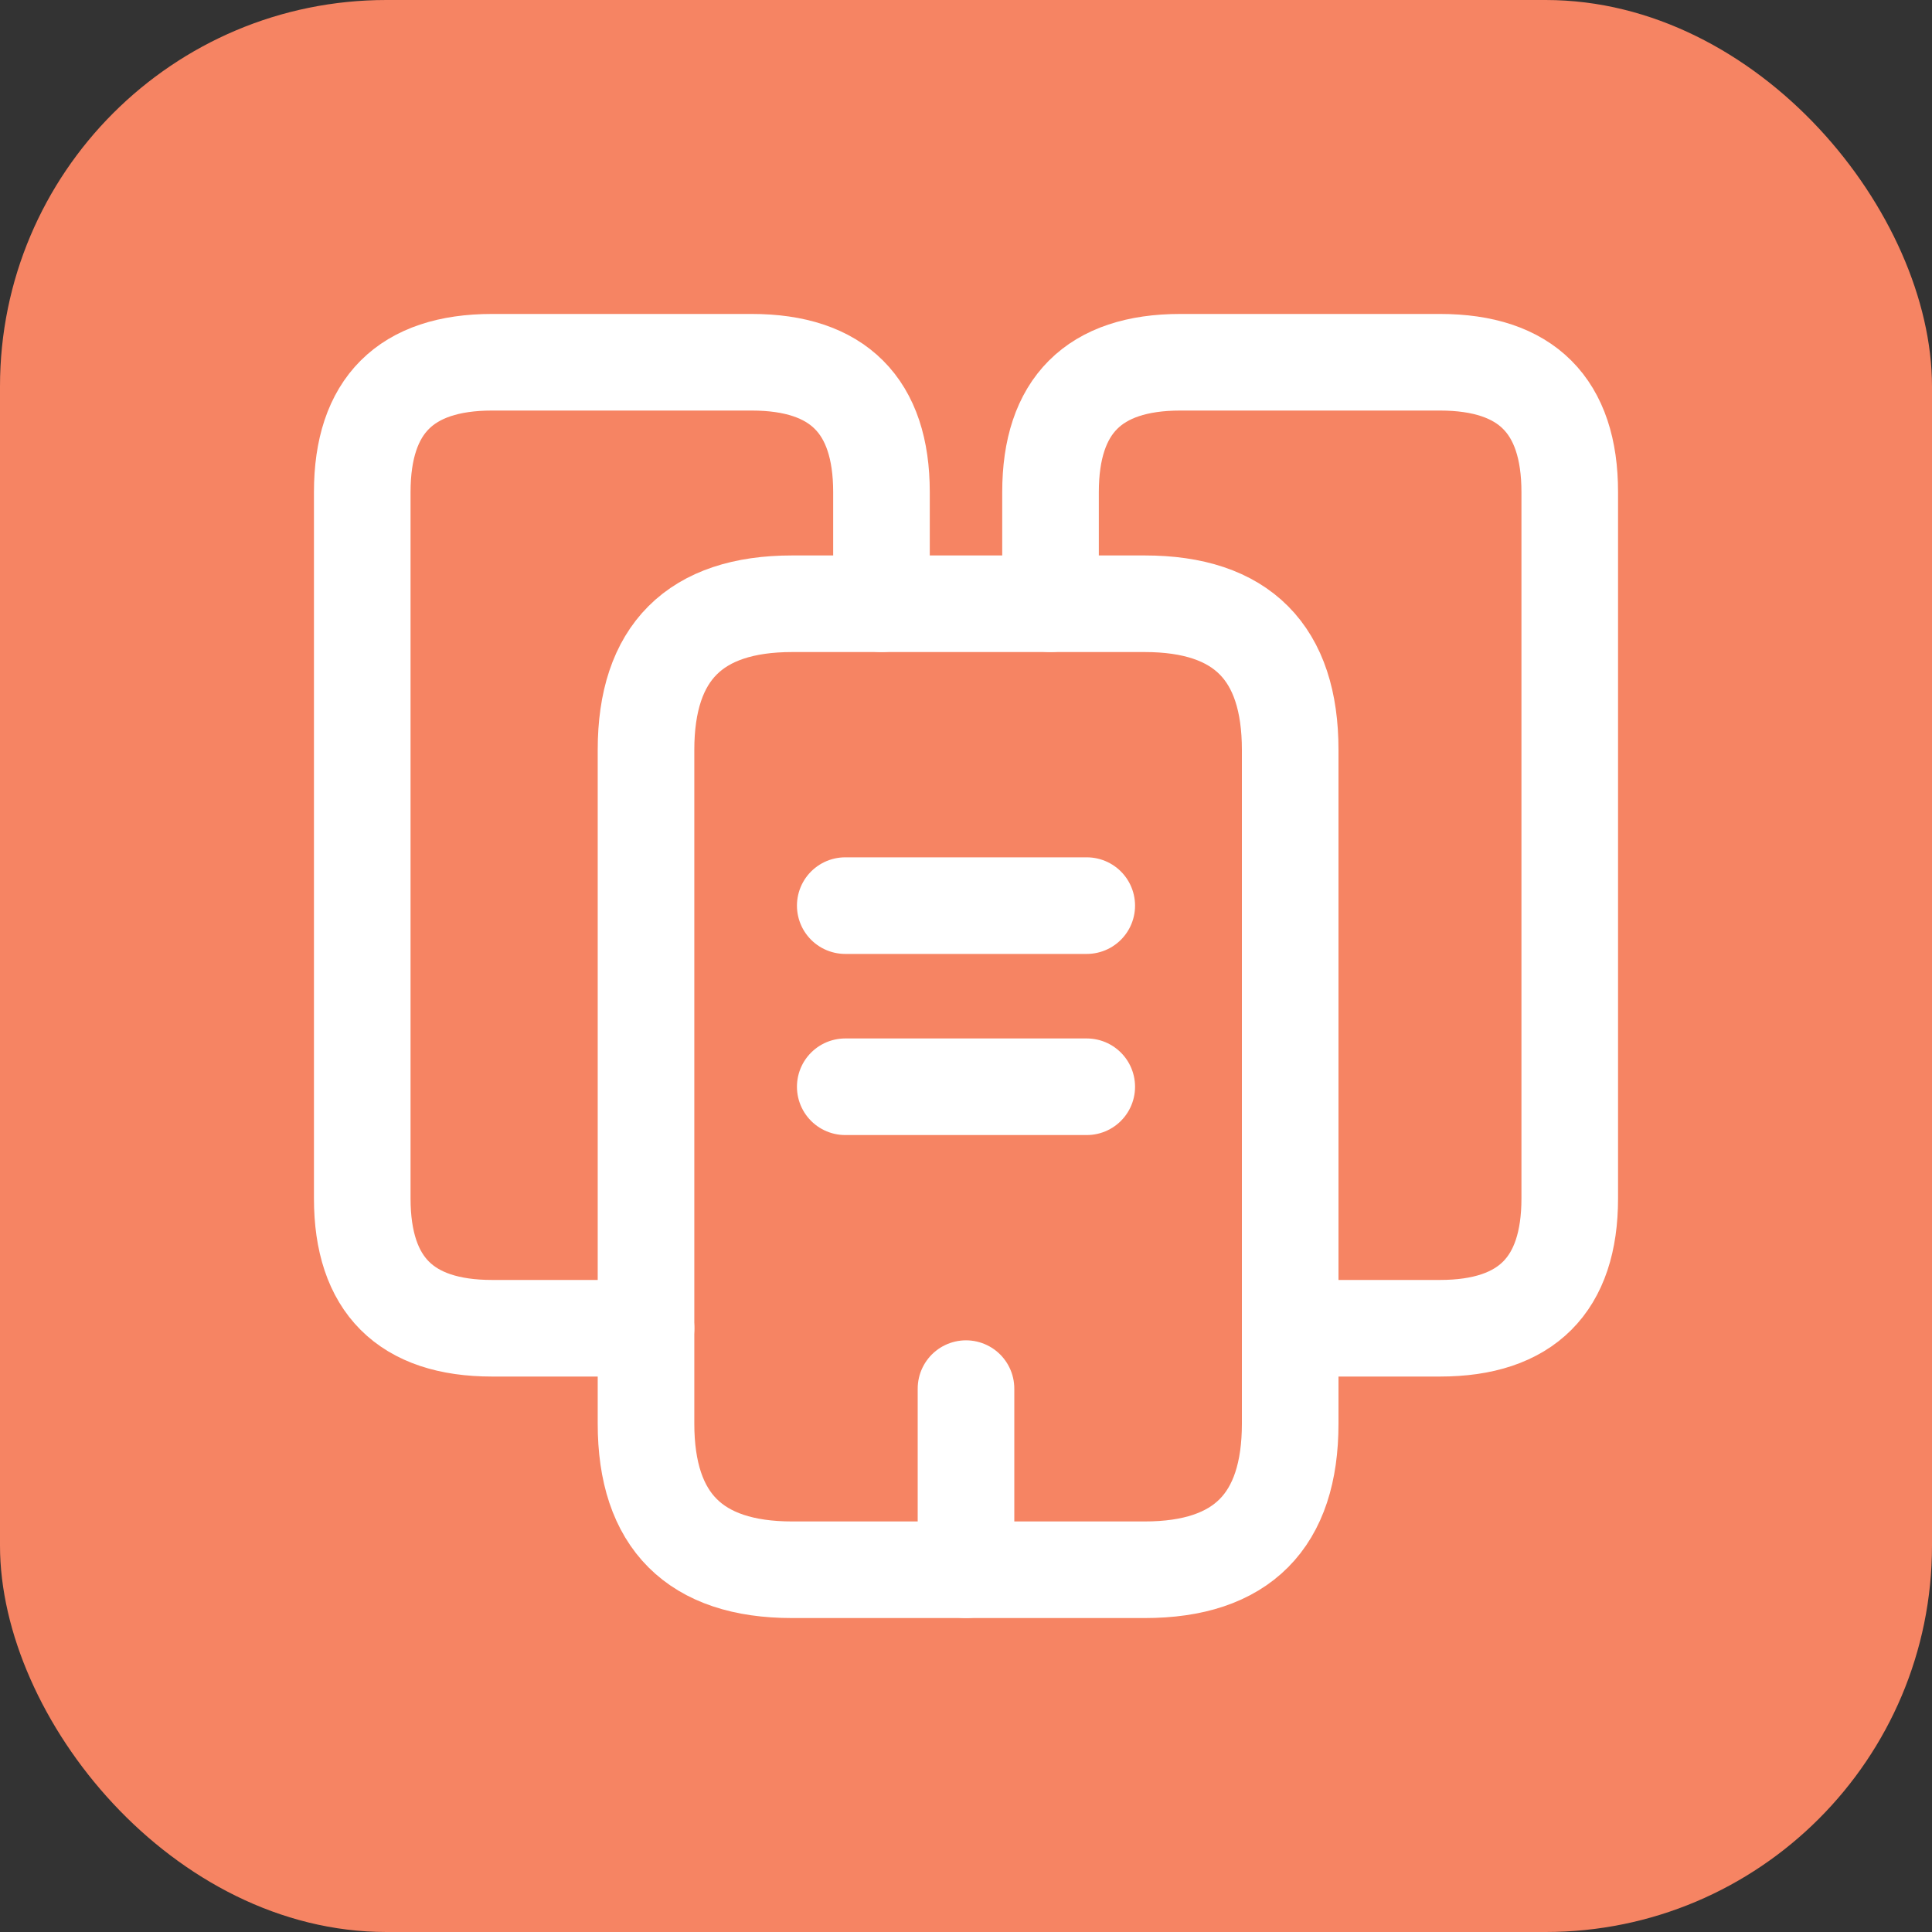
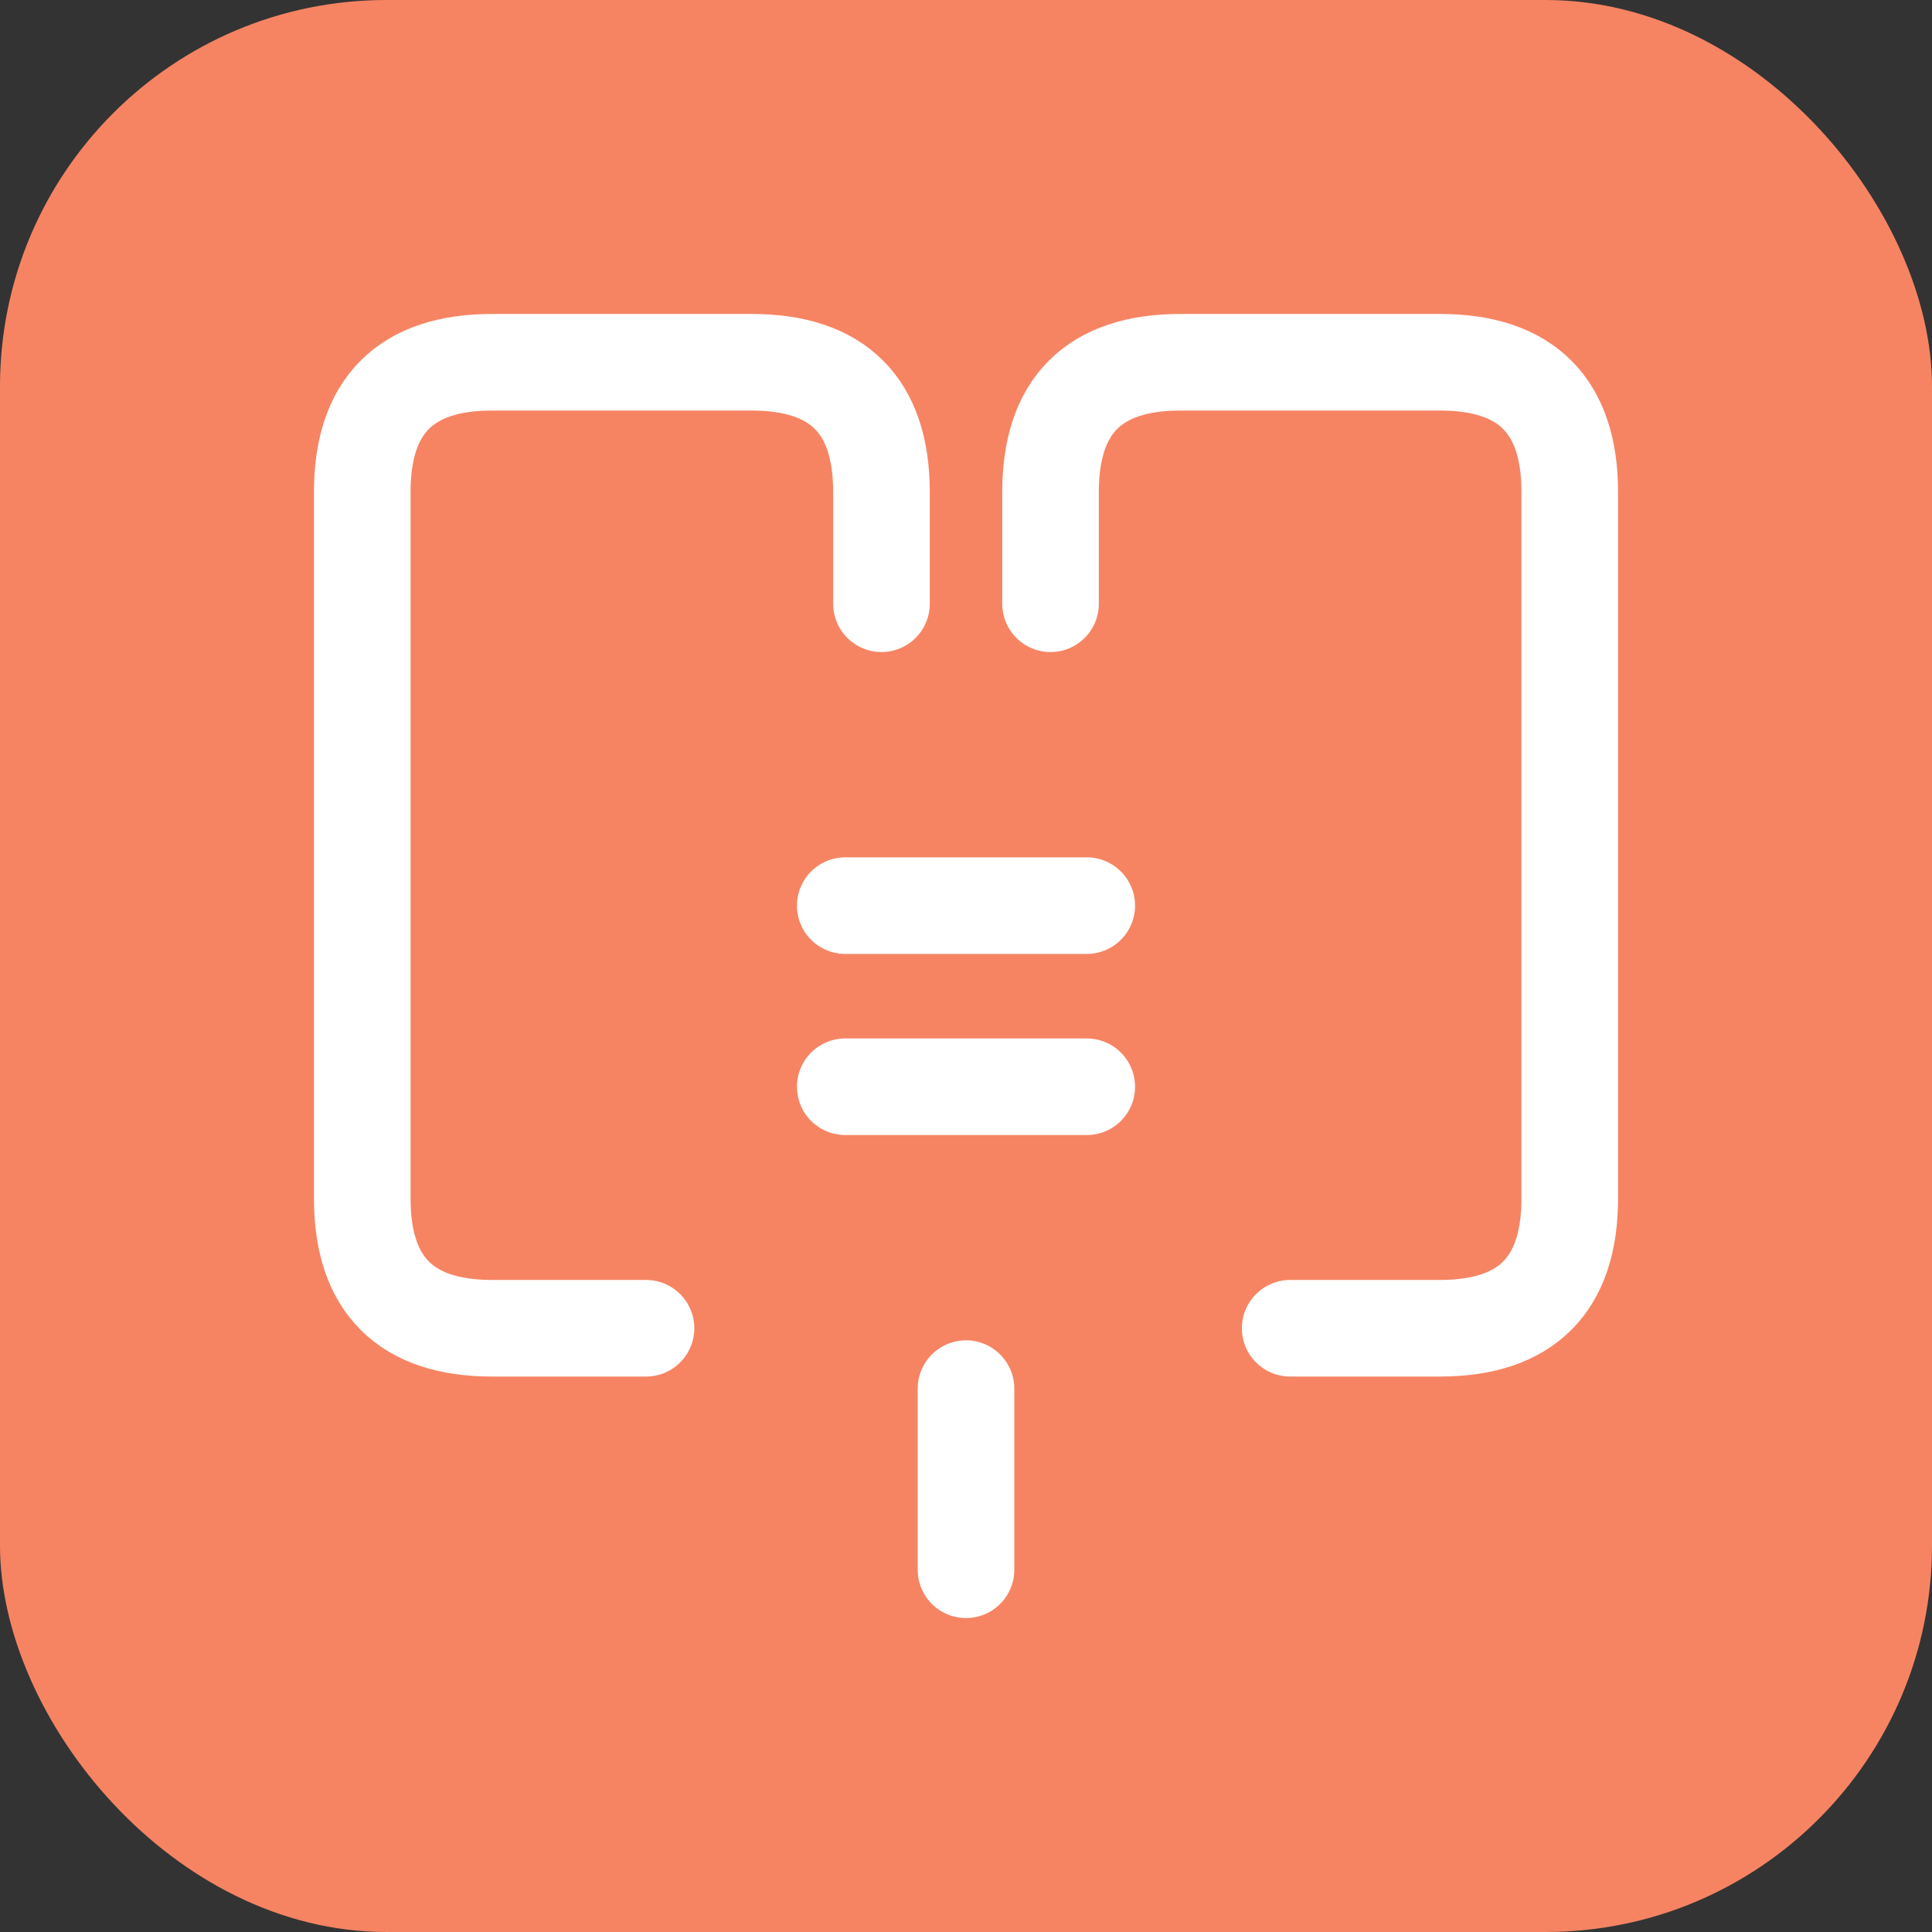
<svg xmlns="http://www.w3.org/2000/svg" width="40" height="40" viewBox="0 0 40 40" fill="none">
  <rect x="0" y="0" width="40" height="40" fill="#333333" stroke="none" />
  <rect width="40" height="40" rx="8" fill="#F68463" />
  <path d="M13.375 27.5H10.188C8.4 27.5 7.5 26.6 7.5 24.812V10.188C7.5 8.4 8.4 7.5 10.188 7.5H15.562C17.35 7.5 18.25 8.4 18.25 10.188V12.5" stroke="white" stroke-width="2" stroke-miterlimit="10" stroke-linecap="round" stroke-linejoin="round" />
-   <path d="M26.712 15.525V29.475C26.712 31.488 25.712 32.5 23.7 32.5H16.4C14.387 32.5 13.375 31.488 13.375 29.475V15.525C13.375 13.512 14.387 12.5 16.4 12.5H23.7C25.712 12.5 26.712 13.512 26.712 15.525Z" stroke="white" stroke-width="2" stroke-miterlimit="10" stroke-linecap="round" stroke-linejoin="round" />
  <path d="M21.75 12.5V10.188C21.75 8.4 22.65 7.5 24.438 7.5H29.812C31.6 7.5 32.5 8.4 32.5 10.188V24.812C32.5 26.6 31.6 27.5 29.812 27.5H26.712" stroke="white" stroke-width="2" stroke-miterlimit="10" stroke-linecap="round" stroke-linejoin="round" />
  <path d="M17.5 18.75H22.5" stroke="white" stroke-width="2" stroke-miterlimit="10" stroke-linecap="round" stroke-linejoin="round" />
  <path d="M17.5 22.5H22.5" stroke="white" stroke-width="2" stroke-miterlimit="10" stroke-linecap="round" stroke-linejoin="round" />
  <path d="M20 32.5V28.75" stroke="white" stroke-width="2" stroke-miterlimit="10" stroke-linecap="round" stroke-linejoin="round" />
</svg>